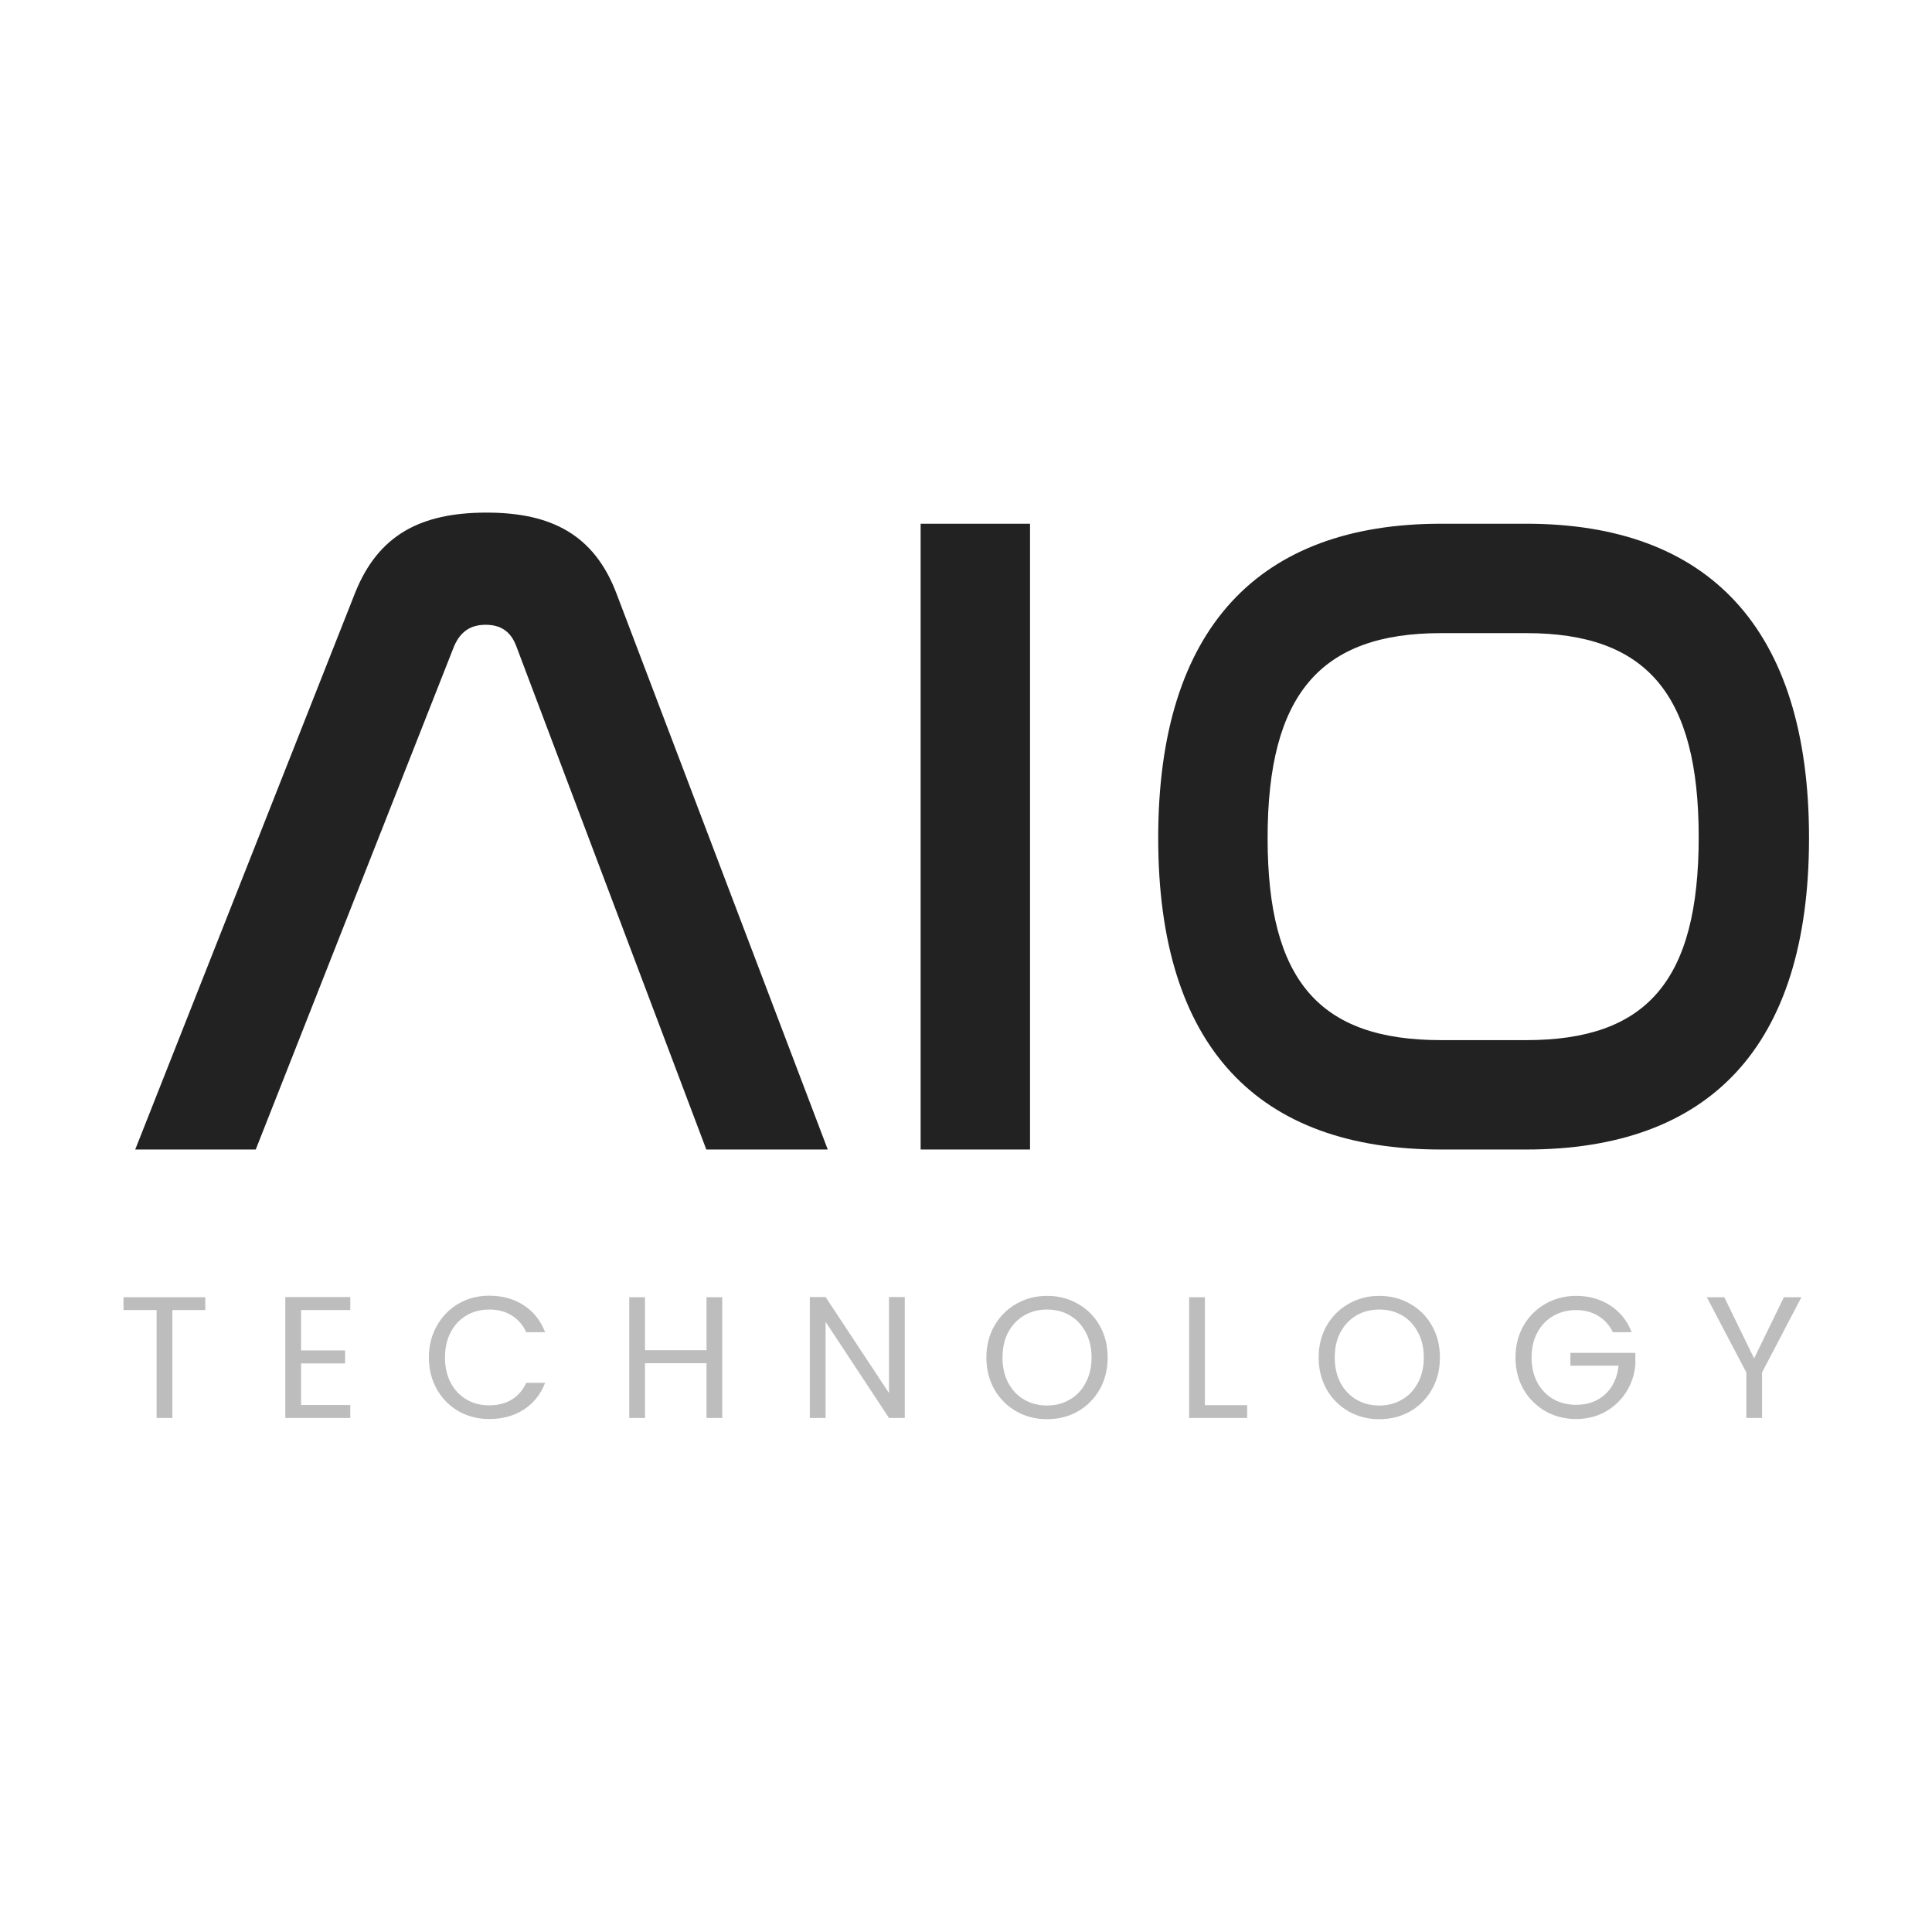
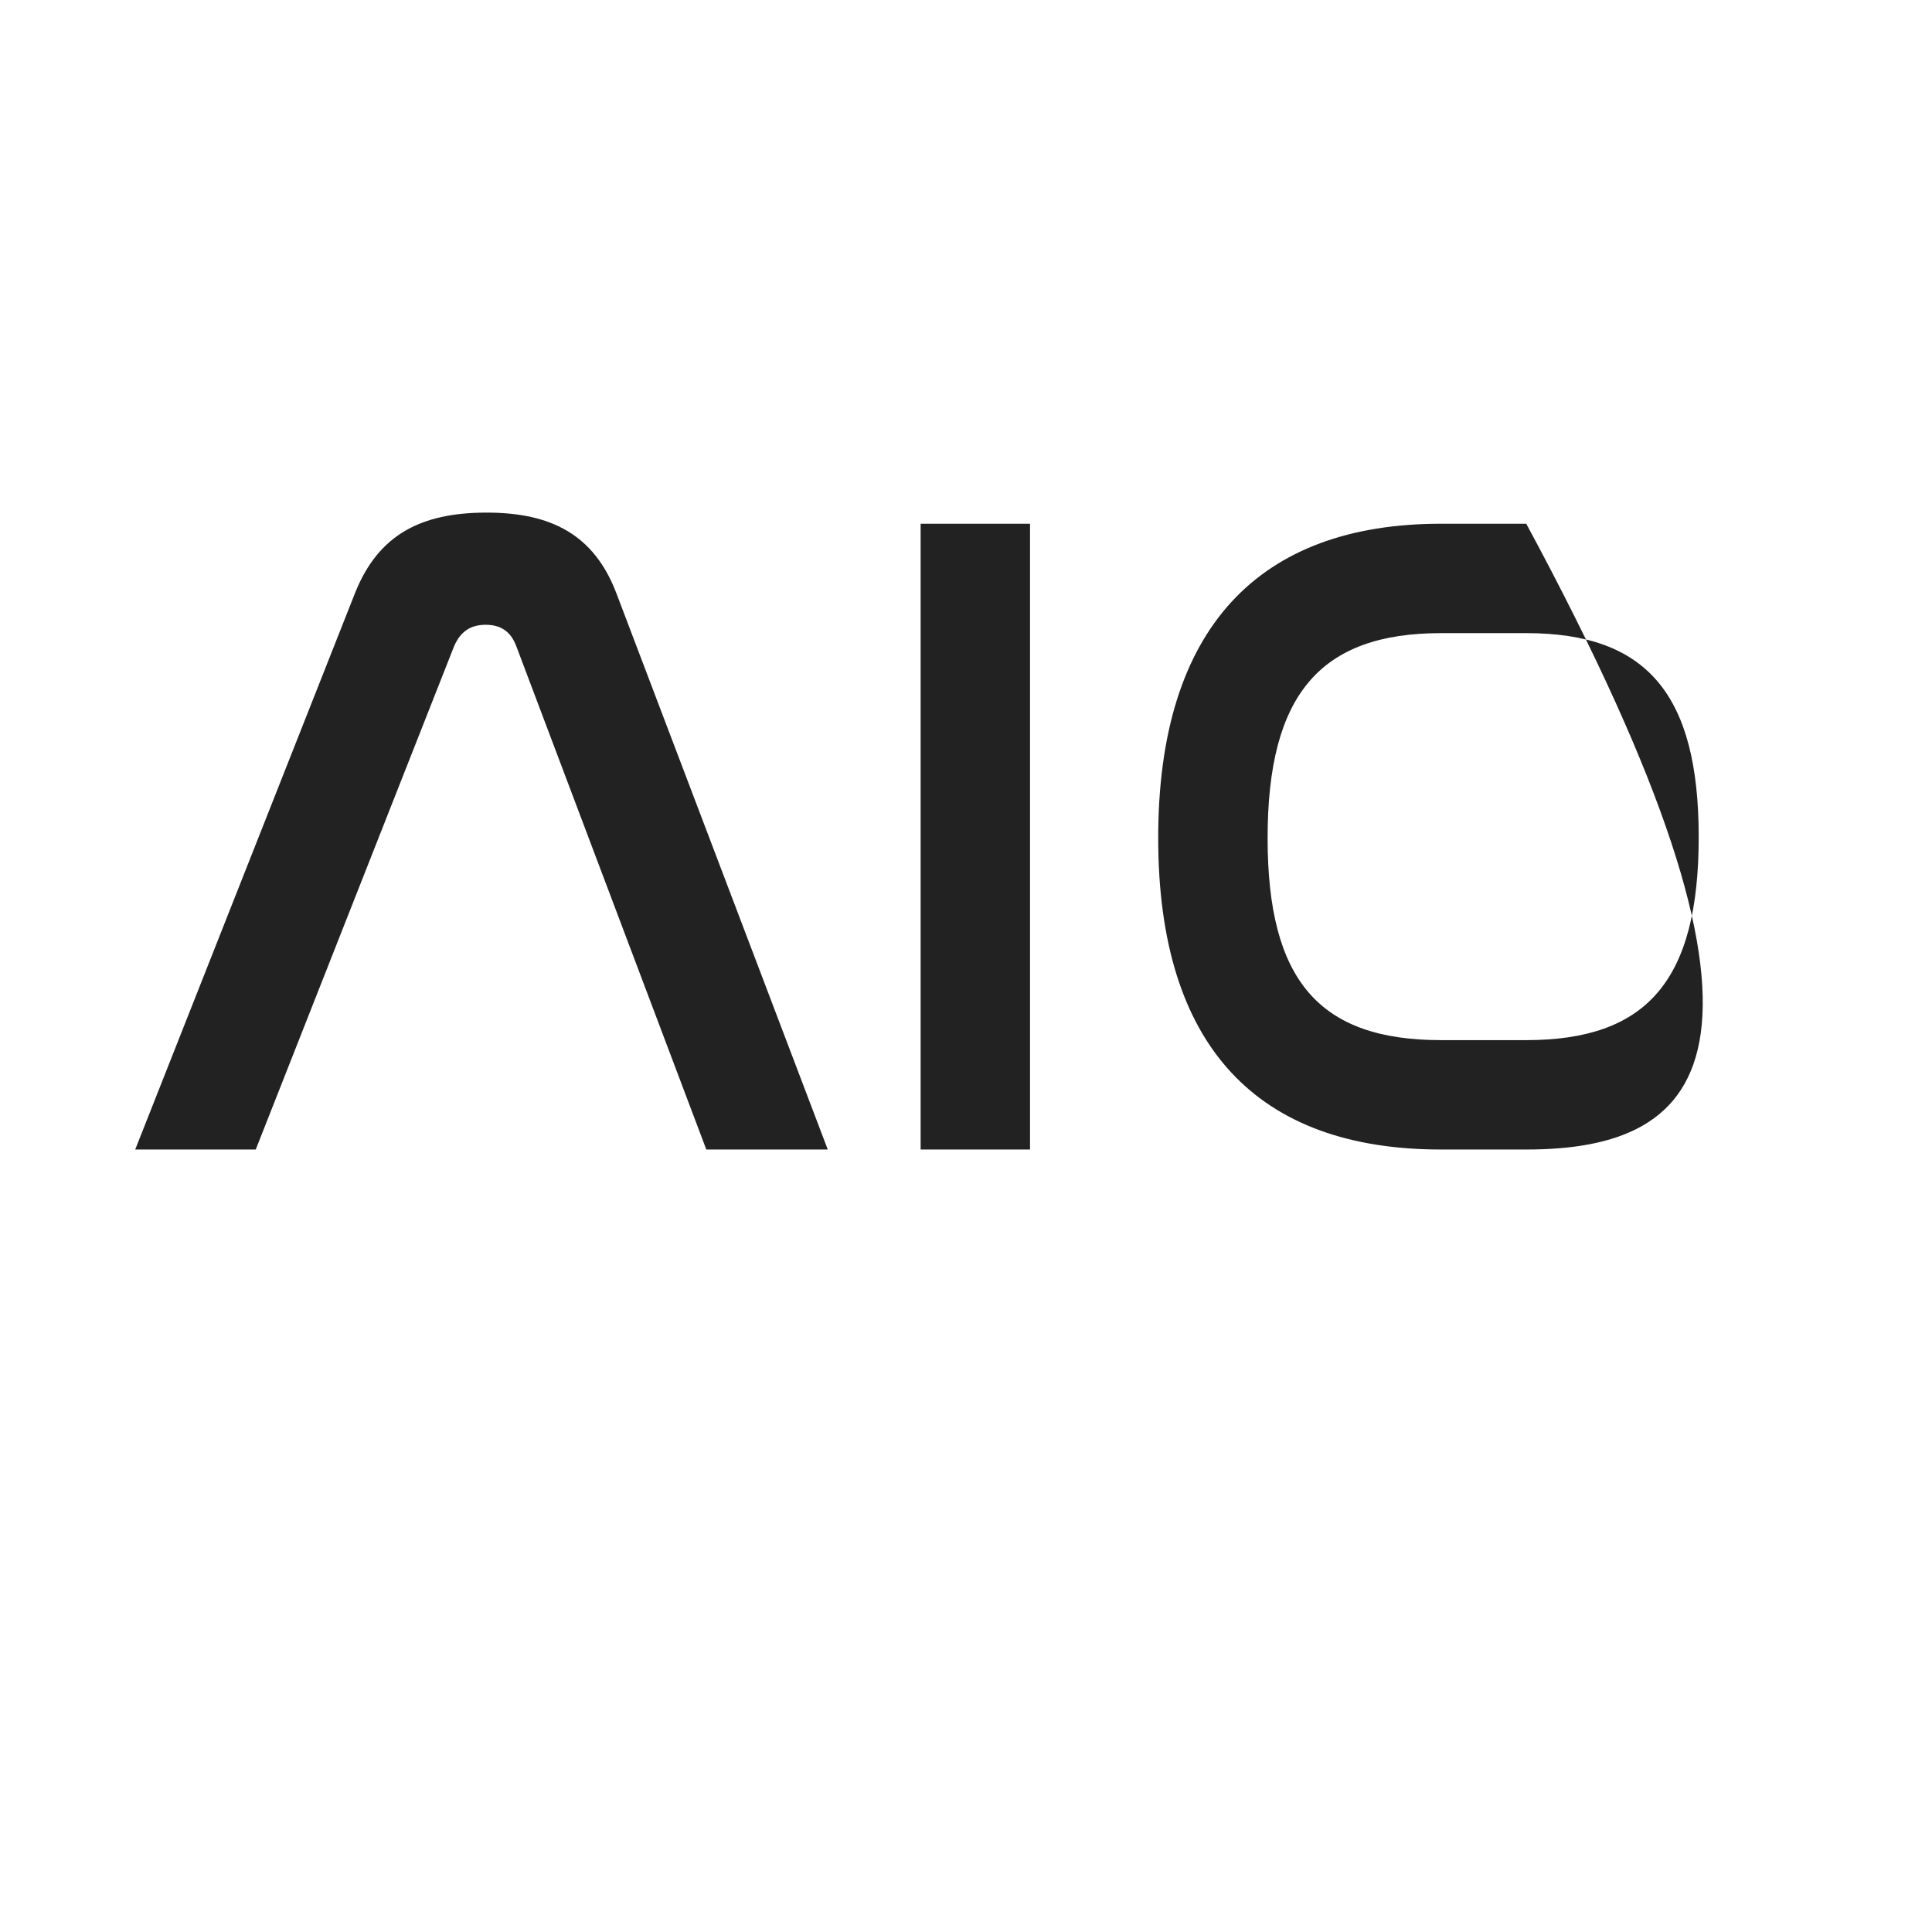
<svg xmlns="http://www.w3.org/2000/svg" width="1142" height="1142" viewBox="0 0 1142 1142" fill="none">
-   <path d="M268.442 381.912L151.17 679.476H79.93L209.806 350.676C223.506 316.152 248.714 303 287.622 303C325.982 303 351.19 316.152 364.342 350.676L489.286 679.476H417.498L305.158 381.912C301.87 373.144 295.842 369.308 287.074 369.308C278.306 369.308 272.278 373.144 268.442 381.912ZM544.184 309.576H608.848V679.476H544.184V309.576ZM851.748 309.576H902.168C1009.58 309.576 1069.31 370.952 1069.31 495.348C1069.31 619.196 1010.12 679.476 902.168 679.476H851.748C743.798 679.476 684.608 619.196 684.608 495.348C684.608 370.952 744.338 309.576 851.748 309.576ZM902.168 374.24H851.748C780.508 374.24 749.278 410.408 749.278 495.348C749.278 579.736 779.958 614.816 851.748 614.816H902.168C973.408 614.816 1004.1 579.736 1004.1 494.8C1004.1 410.408 973.408 374.24 902.168 374.24Z" fill="#222222" />
-   <path opacity="0.3" d="M121.336 766.796V774.376H101.879V838.166H92.56V774.376H73V766.796H121.336ZM177.968 774.376V798.236H203.98V805.916H177.968V830.486H207.052V838.166H168.649V766.686H207.052V774.376H177.968ZM253.513 802.426C253.513 795.466 255.084 789.216 258.224 783.686C261.364 778.096 265.631 773.726 271.025 770.586C276.487 767.446 282.529 765.876 289.151 765.876C296.934 765.876 303.727 767.746 309.53 771.506C315.333 775.256 319.566 780.586 322.228 787.476H311.066C309.086 783.176 306.219 779.866 302.464 777.546C298.777 775.226 294.339 774.066 289.151 774.066C284.167 774.066 279.695 775.226 275.736 777.546C271.776 779.866 268.669 783.176 266.417 787.476C264.164 791.716 263.037 796.696 263.037 802.426C263.037 808.096 264.164 813.086 266.417 817.386C268.669 821.616 271.776 824.896 275.736 827.216C279.695 829.536 284.167 830.696 289.151 830.696C294.339 830.696 298.777 829.566 302.464 827.316C306.219 824.996 309.086 821.686 311.066 817.386H322.228C319.566 824.206 315.333 829.496 309.53 833.256C303.727 836.946 296.934 838.786 289.151 838.786C282.529 838.786 276.487 837.246 271.025 834.176C265.631 831.036 261.364 826.706 258.224 821.176C255.084 815.646 253.513 809.396 253.513 802.426ZM426.935 766.796V838.166H417.616V805.806H381.262V838.166H371.943V766.796H381.262V798.126H417.616V766.796H426.935ZM534.809 838.166H525.49L488.009 781.336V838.166H478.69V766.686H488.009L525.49 823.426V766.686H534.809V838.166ZM618.897 838.886C612.275 838.886 606.233 837.356 600.771 834.276C595.31 831.136 590.974 826.806 587.766 821.276C584.625 815.676 583.055 809.396 583.055 802.426C583.055 795.466 584.625 789.216 587.766 783.686C590.974 778.096 595.31 773.756 600.771 770.686C606.233 767.546 612.275 765.976 618.897 765.976C625.588 765.976 631.668 767.546 637.128 770.686C642.588 773.756 646.888 778.056 650.028 783.586C653.168 789.116 654.738 795.396 654.738 802.426C654.738 809.466 653.168 815.746 650.028 821.276C646.888 826.806 642.588 831.136 637.128 834.276C631.668 837.356 625.588 838.886 618.897 838.886ZM618.897 830.796C623.881 830.796 628.348 829.636 632.308 827.316C636.338 824.996 639.478 821.686 641.738 817.386C644.058 813.086 645.218 808.096 645.218 802.426C645.218 796.696 644.058 791.716 641.738 787.476C639.478 783.176 636.378 779.866 632.418 777.546C628.458 775.226 623.949 774.066 618.897 774.066C613.845 774.066 609.339 775.226 605.38 777.546C601.42 779.866 598.279 783.176 595.958 787.476C593.705 791.716 592.579 796.696 592.579 802.426C592.579 808.096 593.705 813.086 595.958 817.386C598.279 821.686 601.42 824.996 605.38 827.316C609.408 829.636 613.913 830.796 618.897 830.796ZM712.208 830.596H737.188V838.166H702.888V766.796H712.208V830.596ZM815.288 838.886C808.668 838.886 802.628 837.356 797.168 834.276C791.698 831.136 787.368 826.806 784.158 821.276C781.018 815.676 779.448 809.396 779.448 802.426C779.448 795.466 781.018 789.216 784.158 783.686C787.368 778.096 791.698 773.756 797.168 770.686C802.628 767.546 808.668 765.976 815.288 765.976C821.978 765.976 828.058 767.546 833.518 770.686C838.978 773.756 843.278 778.056 846.418 783.586C849.558 789.116 851.128 795.396 851.128 802.426C851.128 809.466 849.558 815.746 846.418 821.276C843.278 826.806 838.978 831.136 833.518 834.276C828.058 837.356 821.978 838.886 815.288 838.886ZM815.288 830.796C820.278 830.796 824.748 829.636 828.708 827.316C832.738 824.996 835.878 821.686 838.128 817.386C840.448 813.086 841.608 808.096 841.608 802.426C841.608 796.696 840.448 791.716 838.128 787.476C835.878 783.176 832.768 779.866 828.808 777.546C824.848 775.226 820.338 774.066 815.288 774.066C810.238 774.066 805.728 775.226 801.768 777.546C797.808 779.866 794.668 783.176 792.348 787.476C790.098 791.716 788.968 796.696 788.968 802.426C788.968 808.096 790.098 813.086 792.348 817.386C794.668 821.686 797.808 824.996 801.768 827.316C805.798 829.636 810.308 830.796 815.288 830.796ZM953.348 787.476C951.368 783.316 948.498 780.106 944.748 777.856C940.988 775.536 936.618 774.376 931.638 774.376C926.658 774.376 922.148 775.536 918.118 777.856C914.158 780.106 911.018 783.386 908.698 787.686C906.448 791.916 905.318 796.836 905.318 802.426C905.318 808.026 906.448 812.946 908.698 817.176C911.018 821.406 914.158 824.686 918.118 827.006C922.148 829.266 926.658 830.386 931.638 830.386C938.598 830.386 944.338 828.306 948.838 824.146C953.348 819.976 955.978 814.346 956.728 807.246H928.258V799.666H966.658V806.836C966.118 812.706 964.268 818.096 961.128 823.016C957.988 827.866 953.858 831.716 948.738 834.586C943.618 837.386 937.918 838.786 931.638 838.786C925.018 838.786 918.978 837.246 913.508 834.176C908.048 831.036 903.718 826.706 900.508 821.176C897.368 815.646 895.798 809.396 895.798 802.426C895.798 795.466 897.368 789.216 900.508 783.686C903.718 778.096 908.048 773.756 913.508 770.686C918.978 767.546 925.018 765.976 931.638 765.976C939.218 765.976 945.908 767.856 951.708 771.606C957.578 775.366 961.848 780.656 964.508 787.476H953.348ZM1064.8 766.796L1041.55 811.236V838.166H1032.24V811.236L1008.89 766.796H1019.23L1036.84 802.946L1054.46 766.796H1064.8Z" fill="#222222" />
+   <path d="M268.442 381.912L151.17 679.476H79.93L209.806 350.676C223.506 316.152 248.714 303 287.622 303C325.982 303 351.19 316.152 364.342 350.676L489.286 679.476H417.498L305.158 381.912C301.87 373.144 295.842 369.308 287.074 369.308C278.306 369.308 272.278 373.144 268.442 381.912ZM544.184 309.576H608.848V679.476H544.184V309.576ZM851.748 309.576H902.168C1069.31 619.196 1010.12 679.476 902.168 679.476H851.748C743.798 679.476 684.608 619.196 684.608 495.348C684.608 370.952 744.338 309.576 851.748 309.576ZM902.168 374.24H851.748C780.508 374.24 749.278 410.408 749.278 495.348C749.278 579.736 779.958 614.816 851.748 614.816H902.168C973.408 614.816 1004.1 579.736 1004.1 494.8C1004.1 410.408 973.408 374.24 902.168 374.24Z" fill="#222222" />
</svg>